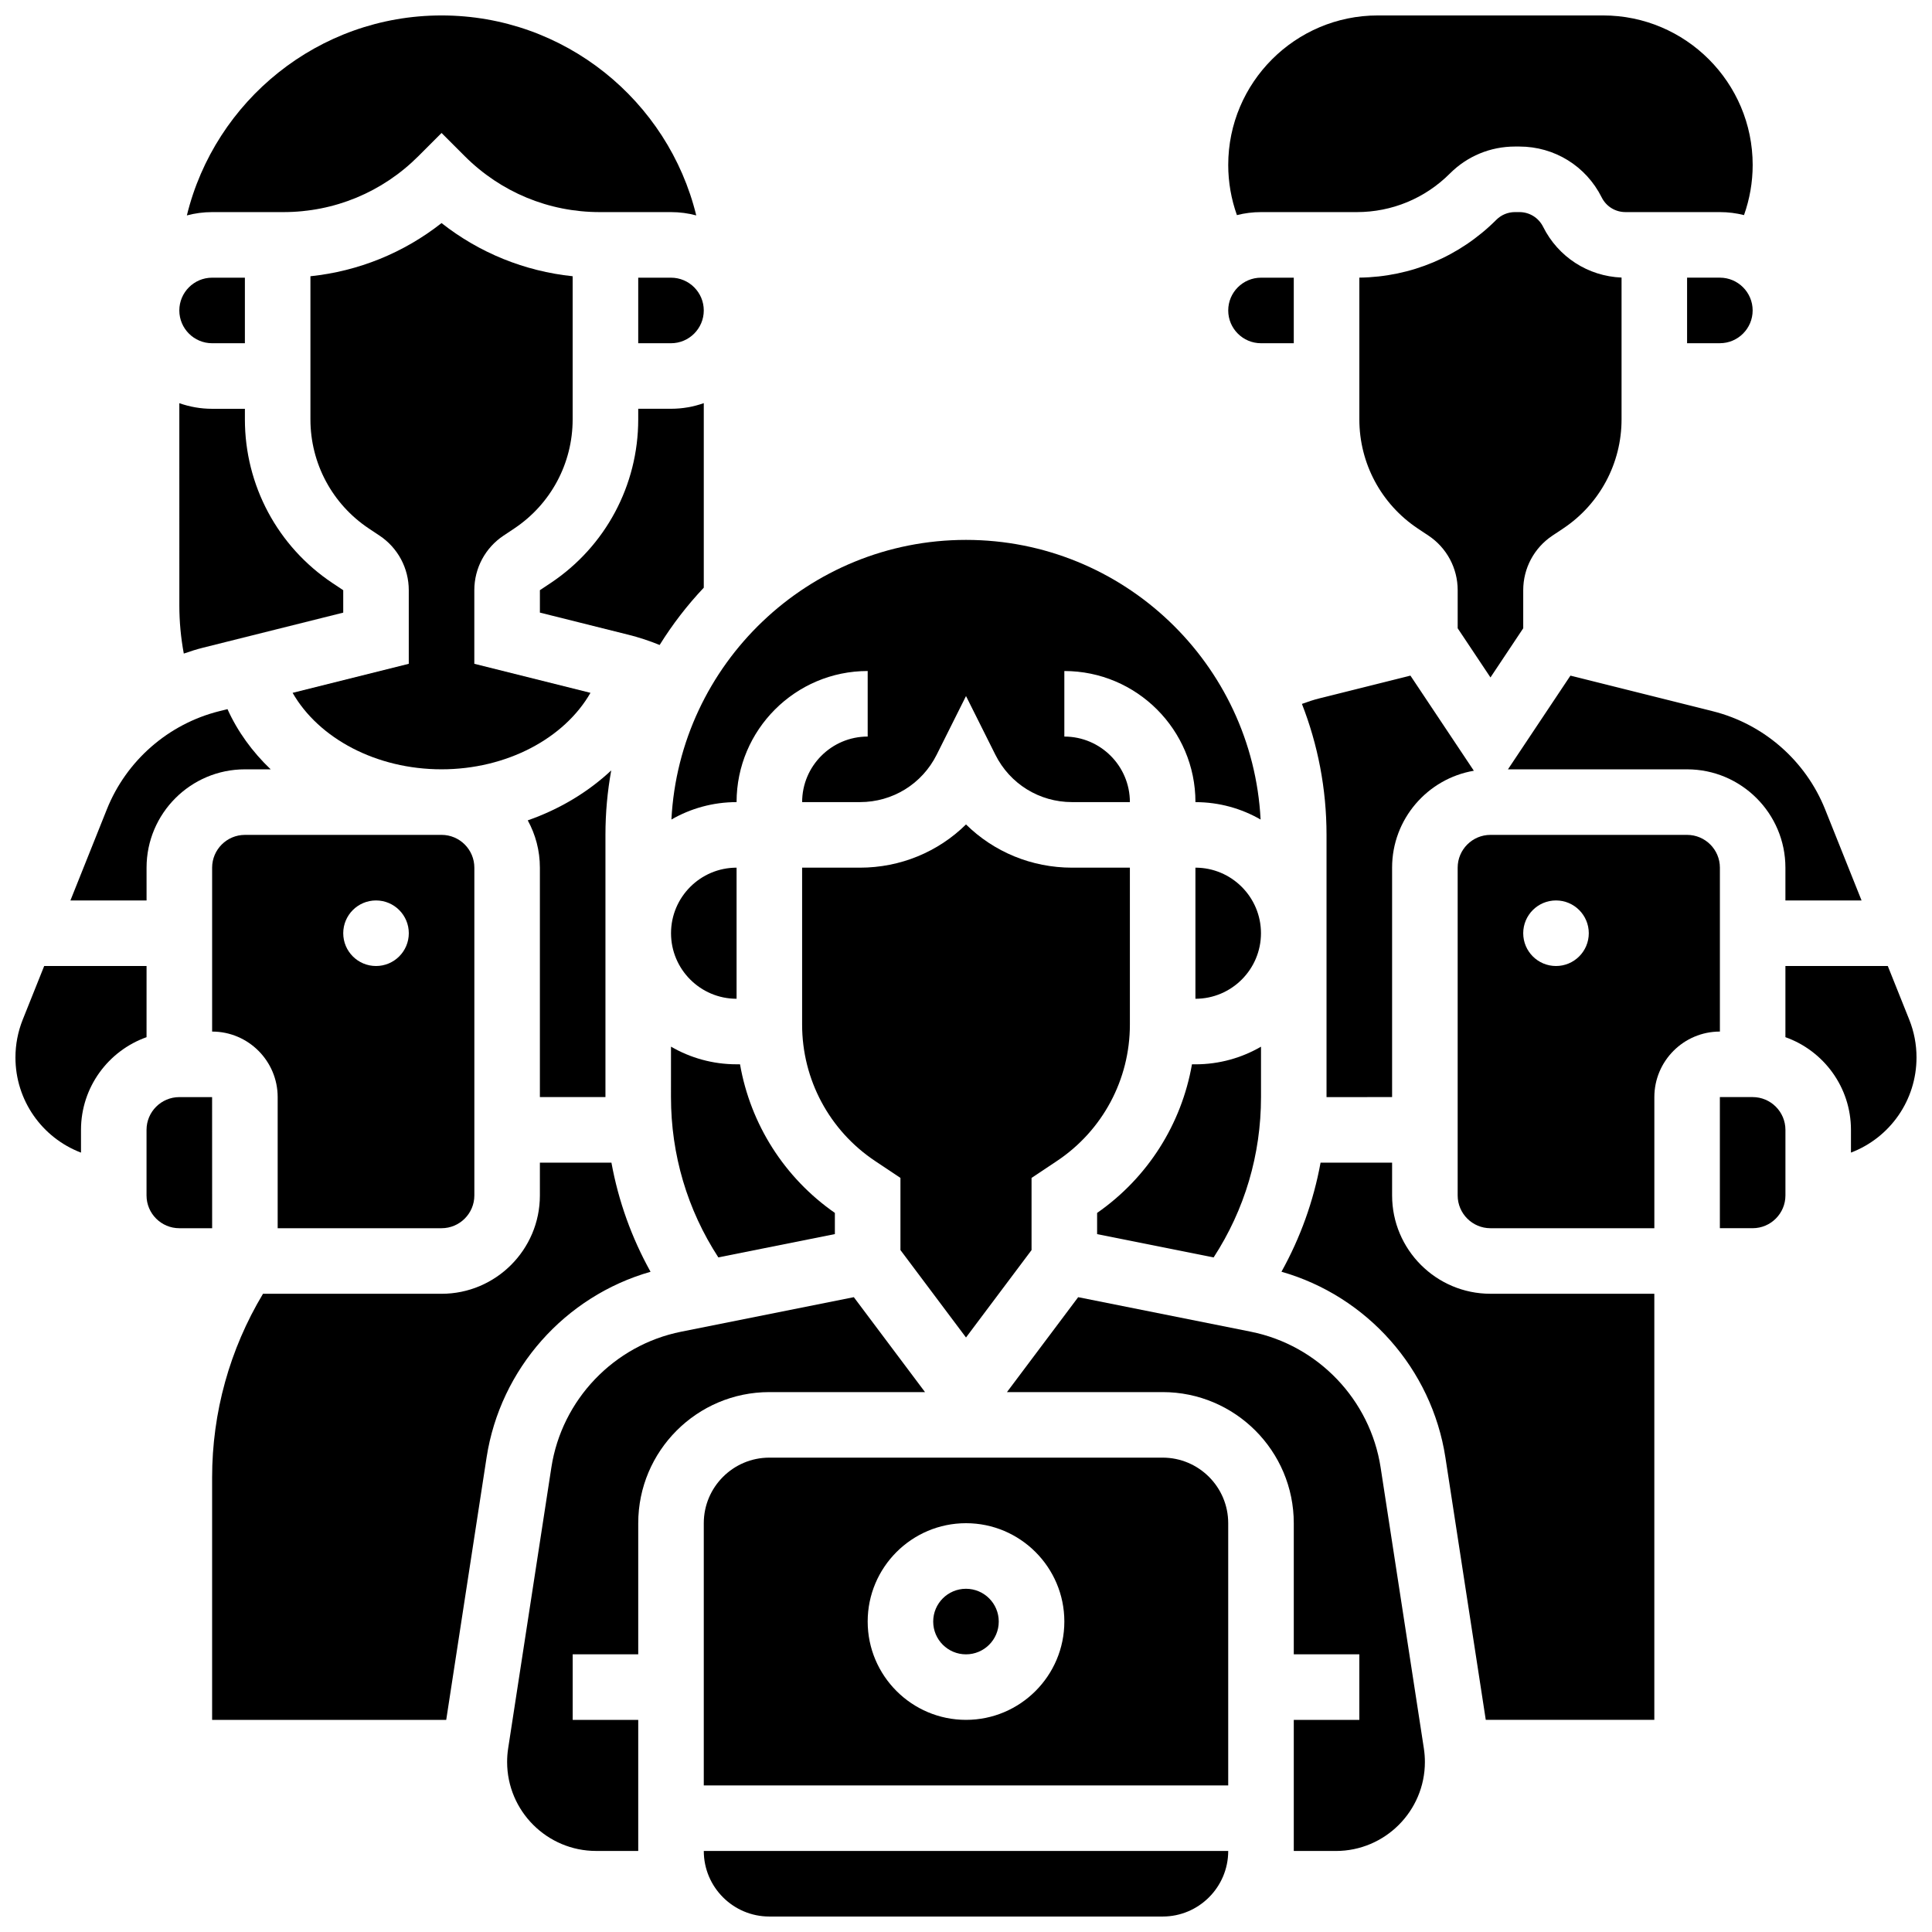
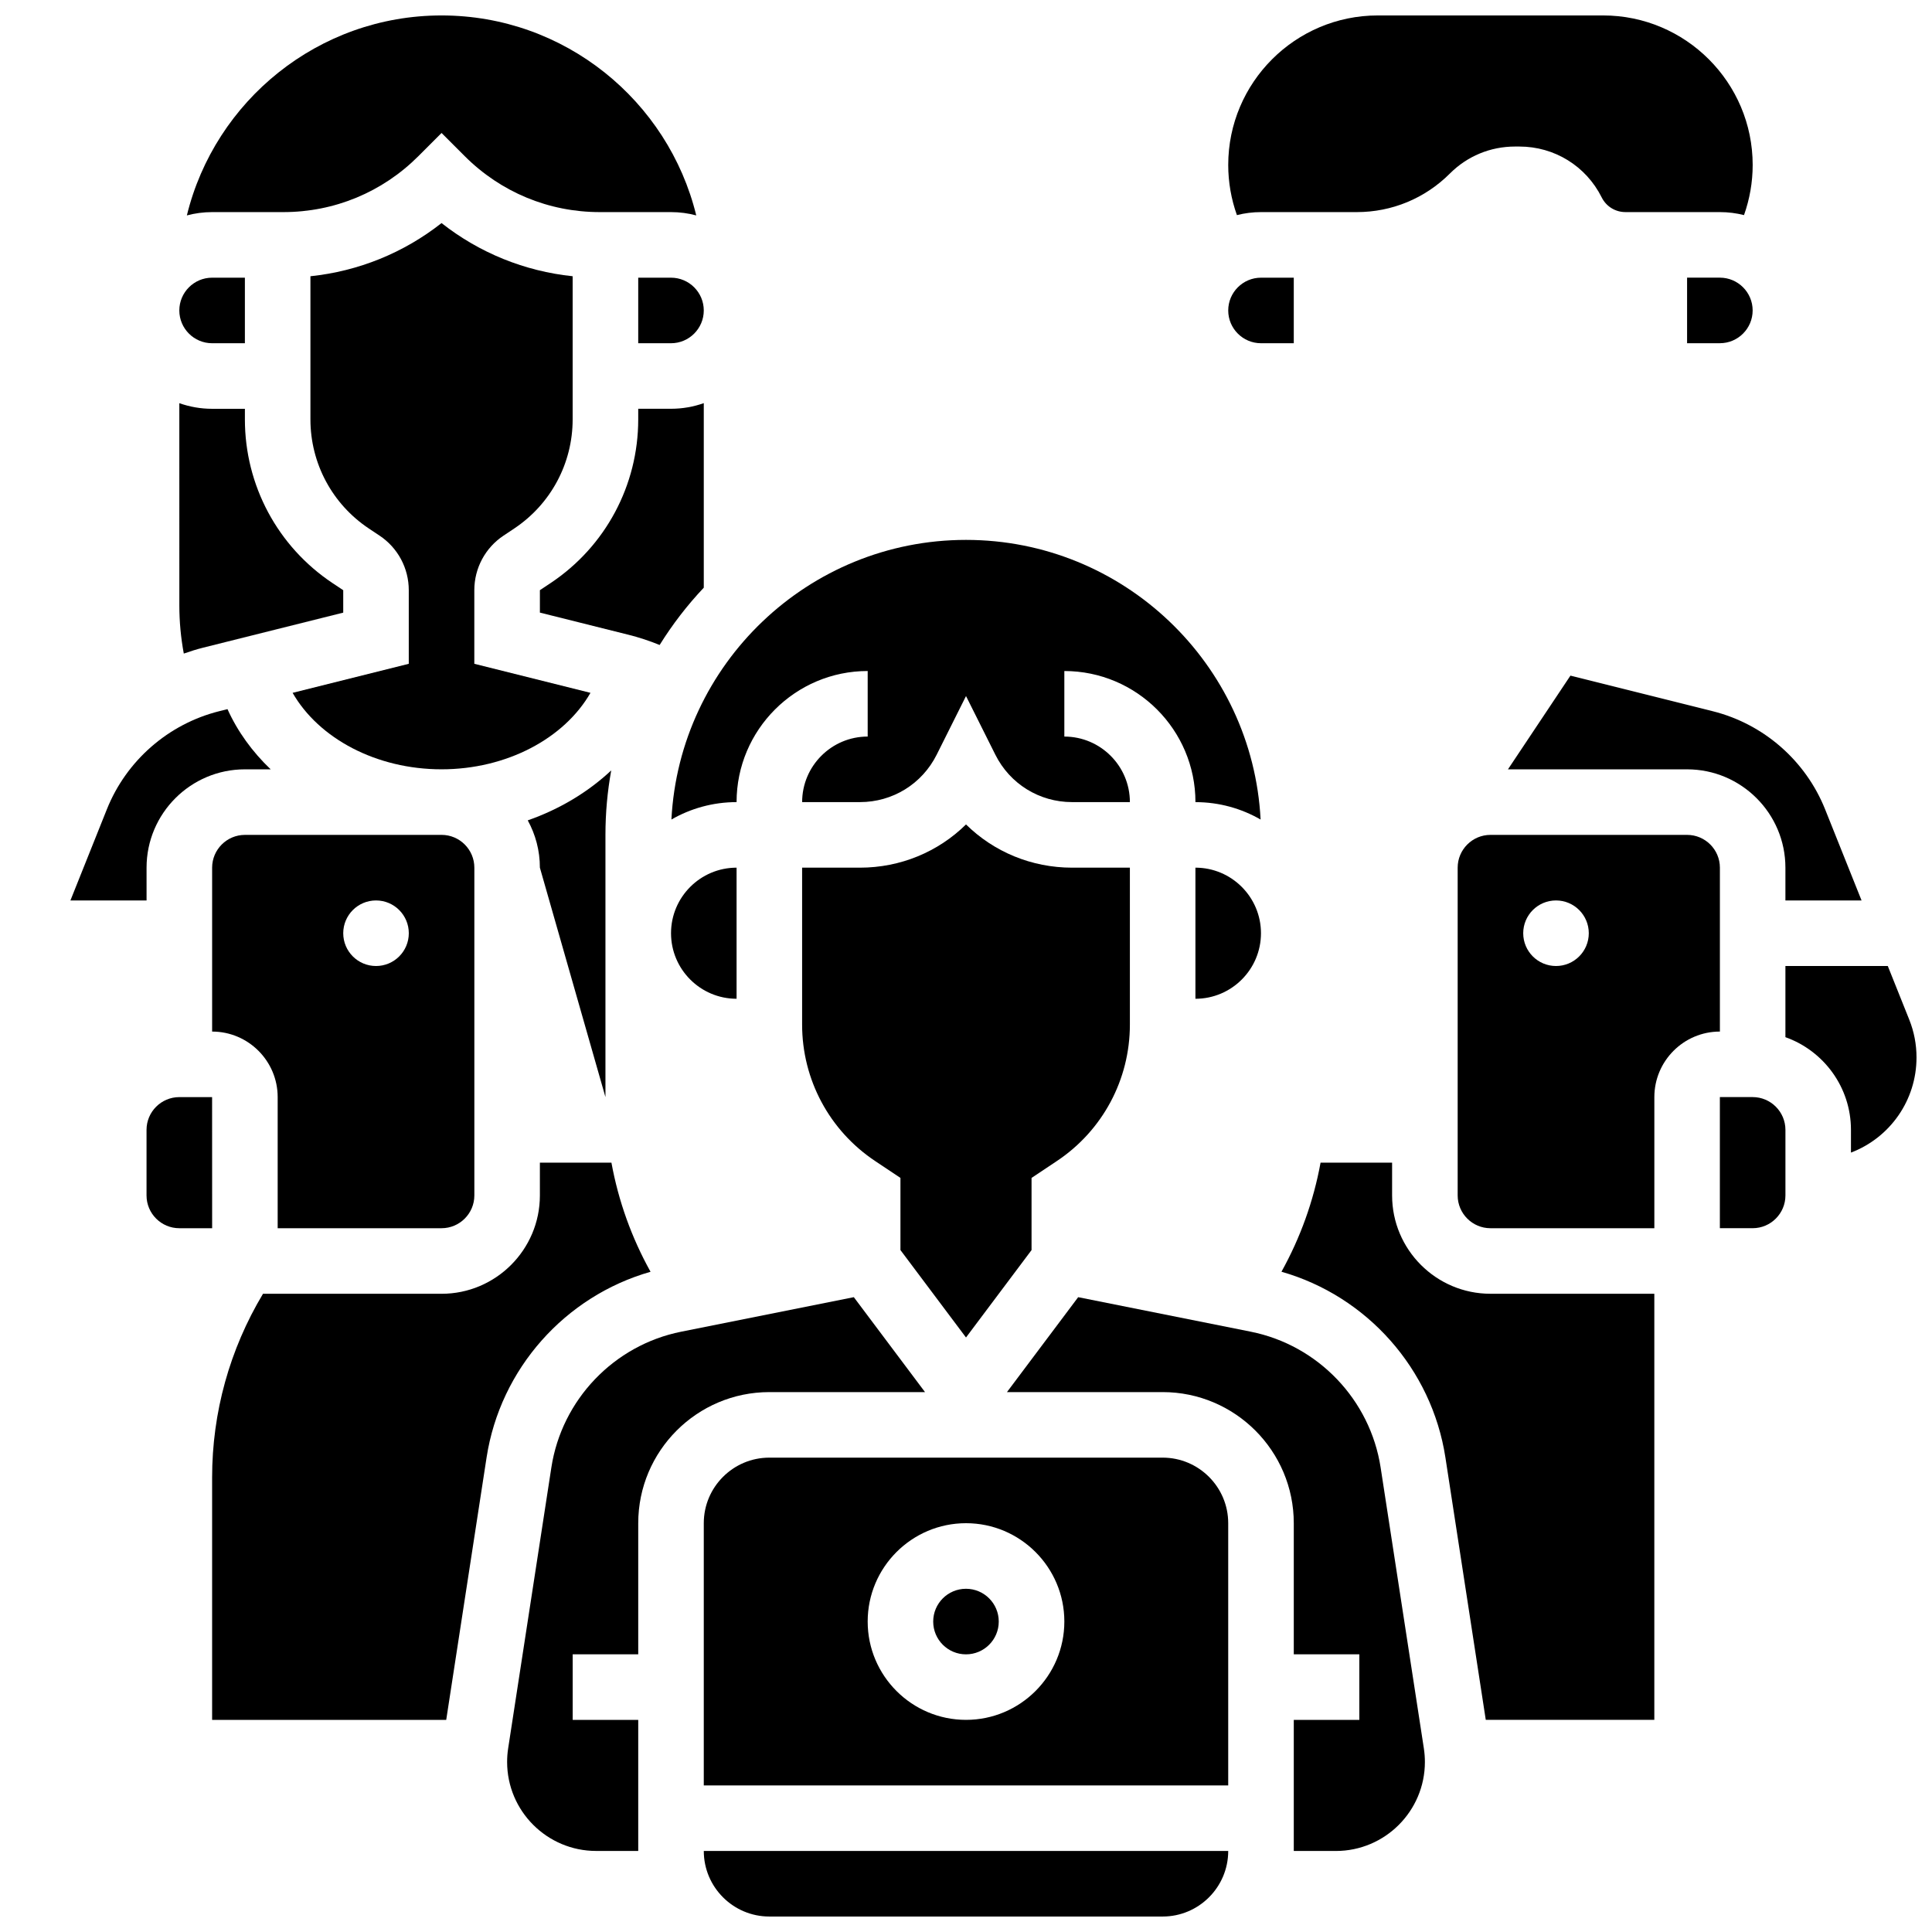
<svg xmlns="http://www.w3.org/2000/svg" width="800px" height="800px" version="1.1" viewBox="144 144 512 512">
  <defs>
    <clipPath id="e">
      <path d="m193 148.09h136v53.906h-136z" />
    </clipPath>
    <clipPath id="d">
      <path d="m469 148.09h140v53.906h-140z" />
    </clipPath>
    <clipPath id="c">
      <path d="m617 400h34.902v50h-34.902z" />
    </clipPath>
    <clipPath id="b">
      <path d="m330 634h140v17.902h-140z" />
    </clipPath>
    <clipPath id="a">
-       <path d="m148.09 400h34.906v50h-34.906z" />
-     </clipPath>
+       </clipPath>
  </defs>
  <path d="m339.2 373.94c-9.578 0-17.371 7.793-17.371 17.371s7.793 17.371 17.371 17.371z" />
-   <path d="m365.25 471.05v-5.617c-13.426-9.344-22.367-23.543-25.137-39.379l-0.922-0.004c-6.324 0-12.258-1.707-17.371-4.676l-0.004 13.363c0 15.27 4.332 29.844 12.551 42.484z" />
  <path d="m318.81 314.93c3.391-5.453 7.312-10.539 11.699-15.188v-48.906c-2.719 0.965-5.641 1.492-8.688 1.492h-8.684v2.816c0 17.465-8.676 33.676-23.207 43.363l-2.852 1.898v5.941l23.434 5.859c2.836 0.711 5.606 1.621 8.297 2.723z" />
  <path d="m300.48 327.61-30.781-7.695v-19.508c0-5.82 2.891-11.227 7.738-14.457l2.848-1.898c9.688-6.461 15.473-17.266 15.473-28.91v-37.934c-12.734-1.332-24.699-6.188-34.746-14.09-10.047 7.902-22.012 12.758-34.746 14.09v37.934c0 11.645 5.785 22.453 15.473 28.91l2.852 1.898c4.844 3.231 7.738 8.633 7.738 14.457v19.508l-30.785 7.695c6.945 12.109 22.207 20.266 39.469 20.266 17.242 0 32.516-8.16 39.469-20.266z" />
  <path d="m261.02 469.49c4.789 0 8.688-3.898 8.688-8.688v-86.863c0-4.789-3.898-8.688-8.688-8.688l-52.117 0.004c-4.789 0-8.688 3.898-8.688 8.688v43.434c9.578 0 17.371 7.793 17.371 17.371v34.746zm-17.371-86.863c4.797 0 8.688 3.891 8.688 8.688s-3.891 8.688-8.688 8.688-8.688-3.891-8.688-8.688 3.891-8.688 8.688-8.688z" />
  <path d="m460.8 373.94v34.746c9.578 0 17.371-7.793 17.371-17.371s-7.793-17.375-17.371-17.375z" />
  <path d="m321.82 217.59h-8.684v17.371h8.684c4.789 0 8.688-3.898 8.688-8.688 0-4.789-3.898-8.684-8.688-8.684z" />
  <g clip-path="url(#e)">
    <path d="m208.9 200.21h10.18c13.523 0 26.234-5.266 35.797-14.828l6.141-6.141 6.141 6.141c9.566 9.562 22.277 14.828 35.801 14.828h18.863c2.312 0 4.555 0.305 6.691 0.875-7.426-30.375-34.863-52.992-67.496-52.992s-60.07 22.617-67.496 52.992c2.137-0.566 4.379-0.875 6.691-0.875z" />
  </g>
  <path d="m339.2 356.57c0-19.16 15.586-34.746 34.746-34.746v17.371c-9.578 0-17.371 7.793-17.371 17.371h15.32c8.668 0 16.461-4.816 20.34-12.57l7.769-15.535 7.769 15.535c3.879 7.754 11.672 12.57 20.34 12.57l15.32 0.004c0-9.578-7.793-17.371-17.371-17.371v-17.371c19.16 0 34.746 15.586 34.746 34.746 6.281 0 12.176 1.684 17.266 4.613-2.125-41.227-36.332-74.109-78.07-74.109-41.742 0-75.945 32.883-78.07 74.105 5.09-2.93 10.98-4.613 17.266-4.613z" />
  <path d="m608.47 226.27c0-4.789-3.898-8.688-8.688-8.688h-8.688v17.371h8.688c4.789 0.004 8.688-3.894 8.688-8.684z" />
-   <path d="m512.92 434.74v-60.805c0-12.871 9.383-23.582 21.664-25.68l-16.809-25.211-24.074 6.019c-1.594 0.398-3.148 0.91-4.676 1.48 4.207 10.762 6.519 22.469 6.519 34.707v69.492z" />
-   <path d="m547.67 310.5v-10.094c0-5.82 2.891-11.227 7.738-14.457l2.852-1.898c9.684-6.457 15.469-17.266 15.469-28.91v-37.582c-8.891-0.363-16.793-5.453-20.797-13.469-1.199-2.394-3.606-3.883-6.285-3.883h-1.152c-1.879 0-3.641 0.73-4.969 2.059-9.715 9.711-22.578 15.133-36.285 15.309v37.566c0 11.645 5.785 22.449 15.473 28.91l2.852 1.898c4.844 3.231 7.734 8.633 7.734 14.457v10.094l8.688 13.031z" />
  <path d="m560.18 323.05-16.555 24.832h47.469c14.367 0 26.059 11.691 26.059 26.059v8.688h20.18l-9.66-24.148c-5.164-12.91-16.301-22.633-29.793-26.004z" />
  <path d="m478.18 234.96h8.684v-17.371h-8.684c-4.789 0-8.688 3.898-8.688 8.688 0 4.785 3.898 8.684 8.688 8.684z" />
  <path d="m400 498.45 17.371-23.164v-19.125l6.719-4.481c12.109-8.074 19.34-21.582 19.34-36.137v-41.602h-15.32c-10.754 0-20.75-4.203-28.109-11.457-7.359 7.254-17.355 11.457-28.109 11.457h-15.324v41.598c0 14.555 7.231 28.066 19.34 36.137l6.719 4.477v19.125z" />
  <g clip-path="url(#d)">
    <path d="m478.18 200.21h25.371c9.324 0 18.094-3.633 24.688-10.227 4.609-4.609 10.738-7.148 17.254-7.148h1.152c9.301 0 17.664 5.168 21.824 13.488 1.199 2.394 3.606 3.883 6.285 3.883l7.664 0.004h17.375c2.203 0 4.344 0.277 6.387 0.793 1.508-4.246 2.297-8.738 2.297-13.281 0-21.852-17.777-39.629-39.629-39.629h-59.723c-21.855 0-39.633 17.777-39.633 39.629 0 4.543 0.789 9.035 2.301 13.285 2.043-0.52 4.184-0.797 6.387-0.797z" />
  </g>
-   <path d="m304.45 434.74v-69.492c0-5.828 0.527-11.539 1.531-17.082-6.113 5.734-13.672 10.285-22.121 13.238 2.047 3.723 3.215 7.996 3.215 12.531v60.805z" />
-   <path d="m478.18 434.74v-13.359c-5.113 2.965-11.047 4.676-17.371 4.676h-0.926c-2.769 15.84-11.711 30.035-25.137 39.379v5.617l30.879 6.176c8.223-12.645 12.555-27.223 12.555-42.488z" />
+   <path d="m304.45 434.74v-69.492c0-5.828 0.527-11.539 1.531-17.082-6.113 5.734-13.672 10.285-22.121 13.238 2.047 3.723 3.215 7.996 3.215 12.531z" />
  <path d="m408.68 573.73c0 4.797-3.887 8.688-8.684 8.688-4.801 0-8.688-3.891-8.688-8.688 0-4.797 3.887-8.688 8.688-8.688 4.797 0 8.684 3.891 8.684 8.688" />
  <path d="m509.88 532.9c-2.762-17.961-16.59-32.422-34.41-35.984l-45.746-9.148-18.867 25.152h41.262c19.16 0 34.746 15.586 34.746 34.746v34.746h17.371v17.371h-17.371v34.746h11.156c13.008 0 23.59-10.582 23.59-23.59 0-1.199-0.094-2.406-0.273-3.586z" />
  <path d="m452.12 530.29h-104.24c-9.578 0-17.371 7.793-17.371 17.371v69.492h138.98v-69.492c0-9.574-7.793-17.371-17.371-17.371zm-52.117 69.492c-14.367 0-26.059-11.691-26.059-26.059 0-14.367 11.691-26.059 26.059-26.059s26.059 11.691 26.059 26.059c0 14.367-11.691 26.059-26.059 26.059z" />
  <path d="m538.98 486.86c-14.367 0-26.059-11.691-26.059-26.059v-8.688h-18.957c-1.855 10.148-5.34 19.875-10.363 28.91 22.641 6.461 39.828 25.699 43.449 49.234l10.695 69.523h44.668v-112.92z" />
  <g clip-path="url(#c)">
    <path d="m649.97 414.21-5.688-14.215h-27.129v18.867c10.109 3.586 17.371 13.242 17.371 24.566v6.023c10.367-3.953 17.371-13.887 17.371-25.211 0.004-3.453-0.645-6.828-1.926-10.031z" />
  </g>
  <path d="m599.79 373.94c0-4.789-3.898-8.688-8.688-8.688h-52.117c-4.789 0-8.688 3.898-8.688 8.688v86.863c0 4.789 3.898 8.688 8.688 8.688h43.434v-34.746c0-9.578 7.793-17.371 17.371-17.371zm-43.434 26.062c-4.797 0-8.688-3.891-8.688-8.688s3.891-8.688 8.688-8.688c4.797 0 8.688 3.891 8.688 8.688s-3.891 8.688-8.688 8.688z" />
  <path d="m200.21 234.96h8.688v-17.371h-8.688c-4.789 0-8.688 3.898-8.688 8.688 0.004 4.785 3.898 8.684 8.688 8.684z" />
  <path d="m608.47 434.74h-8.688v34.746h8.688c4.789 0 8.688-3.898 8.688-8.688v-17.371c-0.004-4.789-3.898-8.688-8.688-8.688z" />
  <g clip-path="url(#b)">
    <path d="m347.88 651.9h104.24c9.578 0 17.371-7.793 17.371-17.371h-138.98c0 9.578 7.793 17.371 17.371 17.371z" />
  </g>
  <path d="m182.84 373.94c0-14.367 11.691-26.059 26.059-26.059h6.832c-4.852-4.625-8.762-10.008-11.445-15.953l-2.172 0.543c-13.492 3.371-24.629 13.094-29.793 26.004l-9.66 24.152h20.18z" />
  <path d="m316.4 481.03c-5.027-9.035-8.512-18.762-10.363-28.91h-18.961v8.688c0 14.367-11.691 26.059-26.059 26.059h-47.32c-8.828 14.715-13.484 31.449-13.484 48.691v64.23h62.039l10.695-69.527c3.621-23.531 20.812-42.77 43.453-49.23z" />
  <g clip-path="url(#a)">
    <path d="m182.84 400h-27.129l-5.688 14.215c-1.277 3.203-1.93 6.578-1.93 10.031 0 11.32 7.008 21.258 17.371 25.211v-6.027c0-11.324 7.262-20.98 17.371-24.566z" />
  </g>
  <path d="m200.22 469.49-0.012-34.746h-8.688c-4.789 0-8.688 3.898-8.688 8.688v17.371c0 4.789 3.898 8.688 8.688 8.688z" />
  <path d="m197.9 315.62 37.059-9.266v-5.941l-2.852-1.898c-14.531-9.691-23.207-25.898-23.207-43.367v-2.812h-8.688c-3.047 0-5.969-0.531-8.688-1.492l0.004 53.609c0 4.305 0.402 8.566 1.18 12.75 1.703-0.598 3.426-1.141 5.191-1.582z" />
  <path d="m389.14 512.92-18.867-25.156-45.746 9.148c-17.82 3.562-31.648 18.023-34.41 35.984l-11.453 74.449c-0.184 1.184-0.273 2.387-0.273 3.586 0 13.008 10.582 23.59 23.59 23.59l11.156 0.008v-34.746h-17.371v-17.371h17.371v-34.746c0-19.16 15.586-34.746 34.746-34.746z" />
</svg>